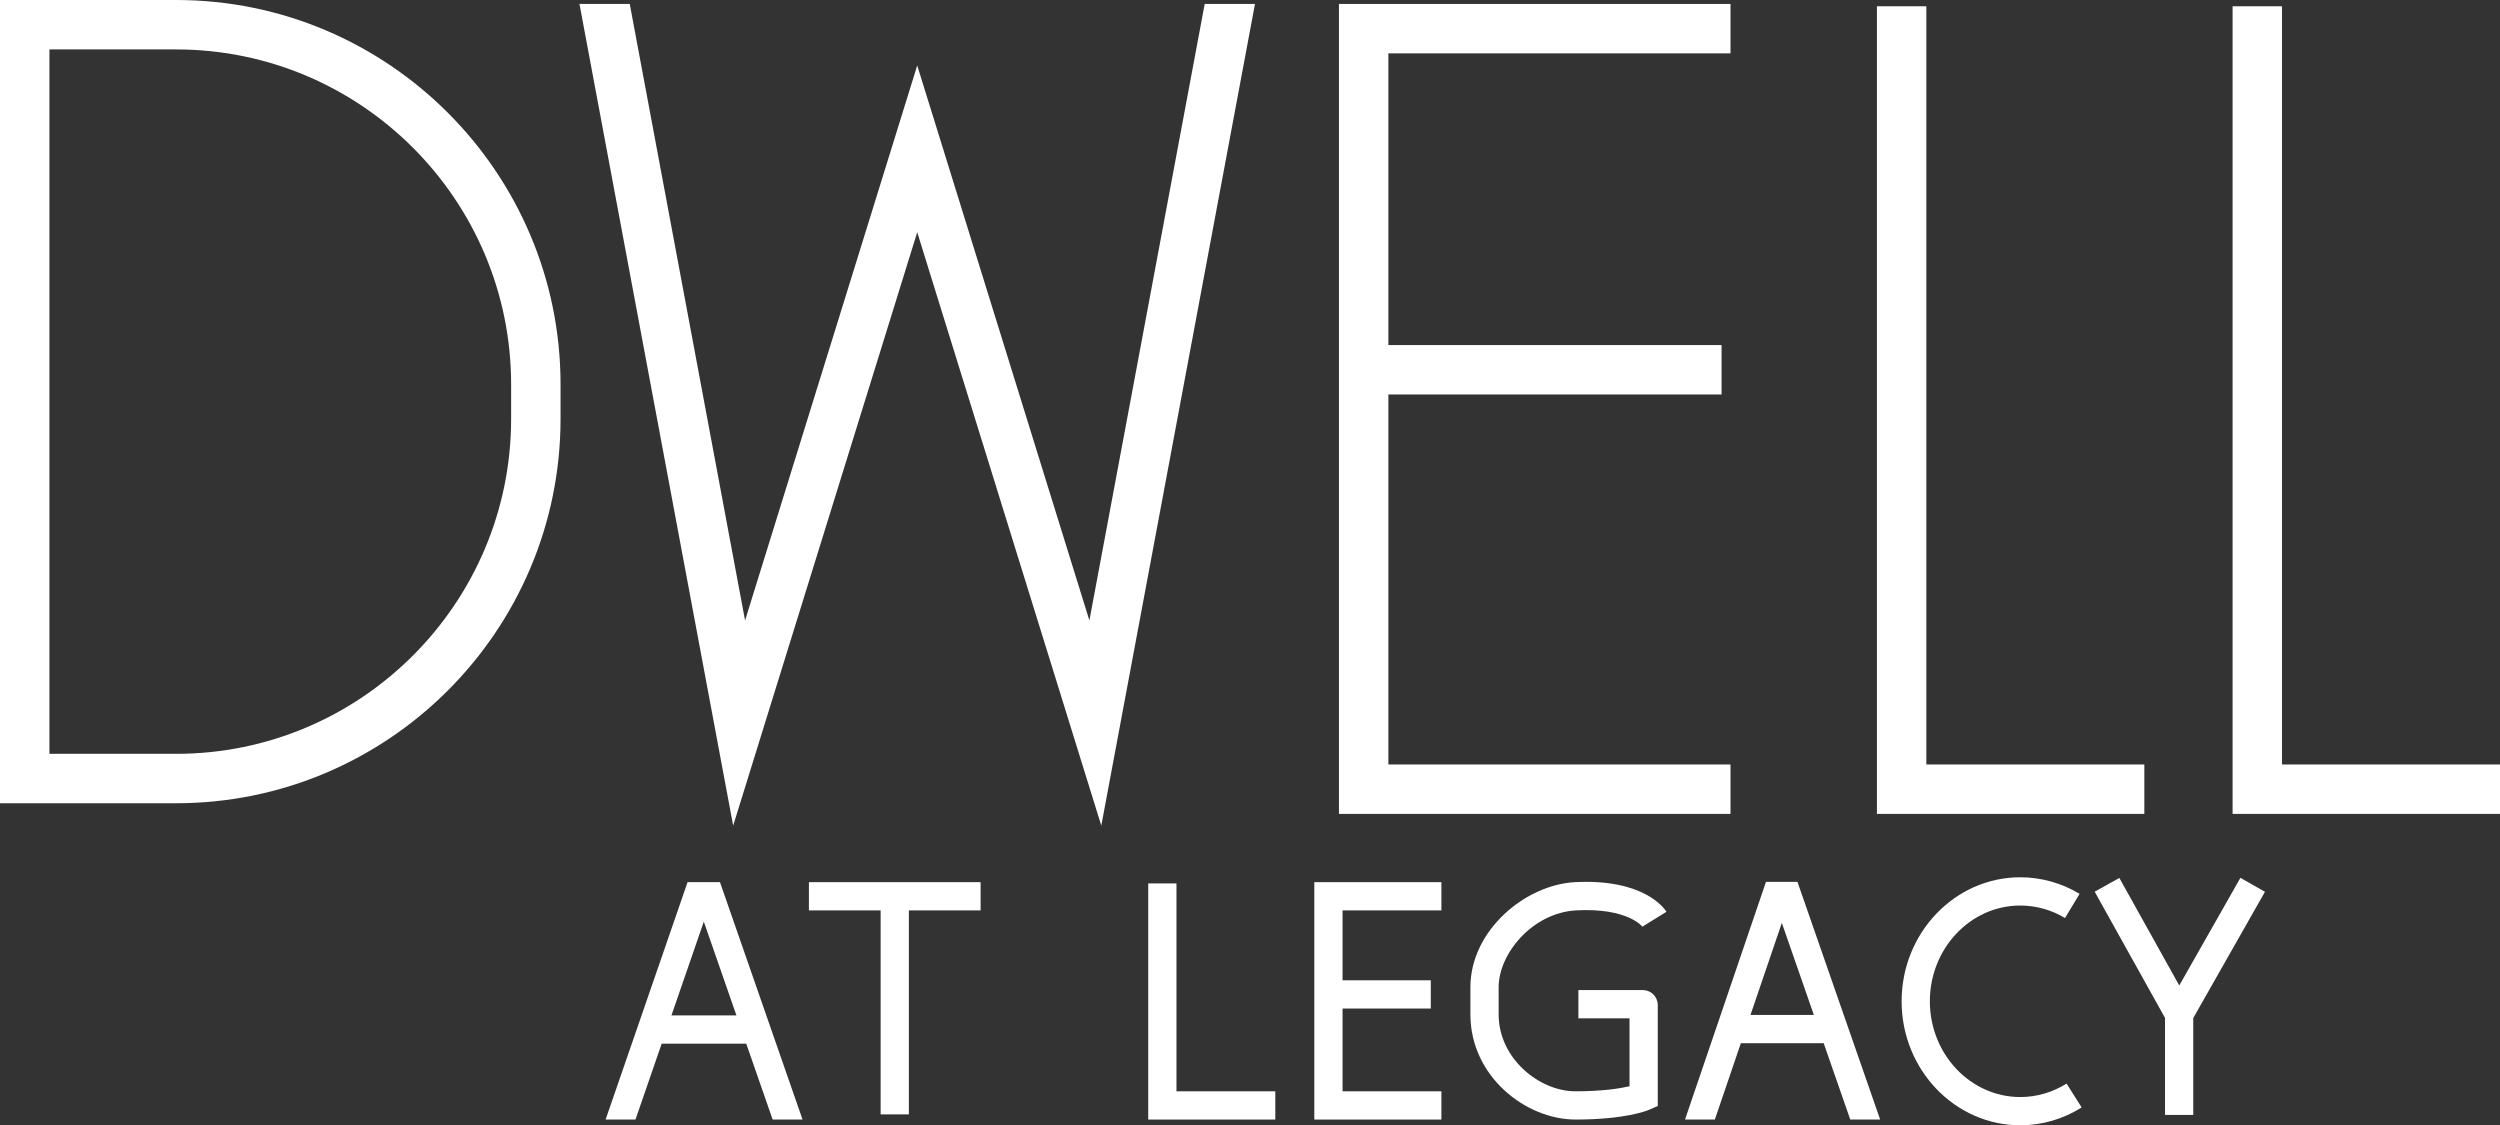
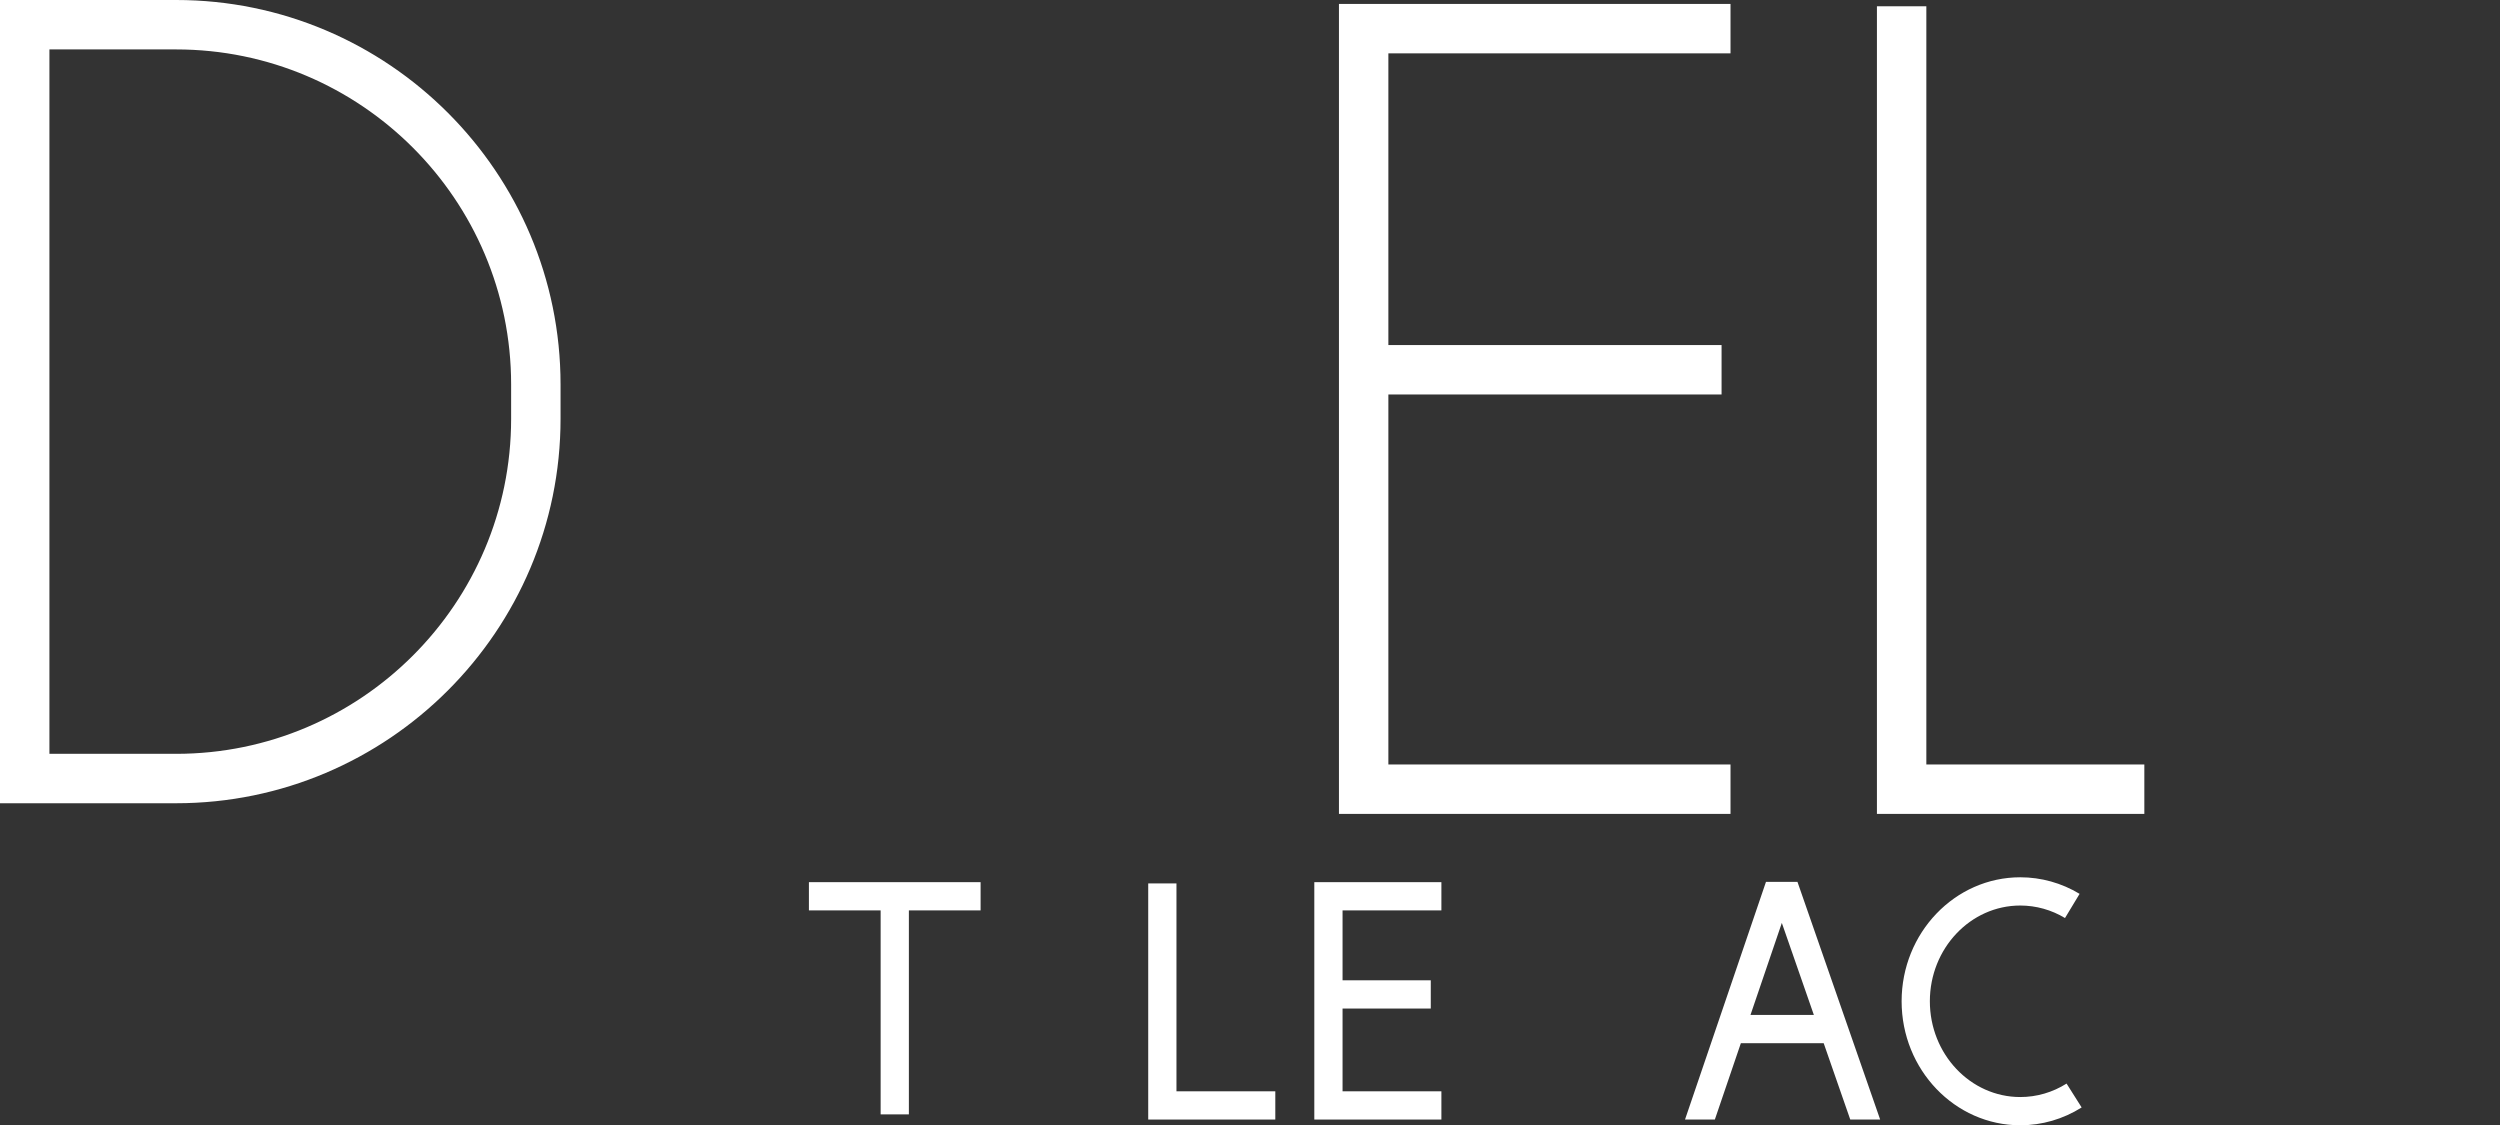
<svg xmlns="http://www.w3.org/2000/svg" id="a" viewBox="0 0 708.196 318.768">
  <rect x="0" y="0" width="708.196" height="318.768" fill="#333333" stroke="none" />
  <defs>
    <style>.c{fill:#fff;}</style>
  </defs>
  <path class="c" d="M49.889,227.544H0V0h49.889c60.049,0,108.903,48.853,108.903,108.903v9.738c0,60.05-48.854,108.903-108.903,108.903ZM14,213.544h35.889c52.33,0,94.903-42.573,94.903-94.903v-9.738c0-52.33-42.573-94.903-94.903-94.903H14v199.544Z" />
  <polygon class="c" points="490.217 15.115 490.217 1.115 379.296 1.115 379.296 230.56 490.217 230.56 490.217 216.56 393.296 216.56 393.296 111.748 487.683 111.748 487.683 97.748 393.296 97.748 393.296 15.115 490.217 15.115" />
  <polygon class="c" points="607.444 230.56 531.692 230.56 531.692 1.778 545.692 1.778 545.692 216.56 607.444 216.56 607.444 230.56" />
-   <polygon class="c" points="708.196 230.56 632.444 230.56 632.444 1.778 646.444 1.778 646.444 216.56 708.196 216.56 708.196 230.56" />
  <polygon class="c" points="277.782 249.897 229.148 249.897 229.148 257.897 249.465 257.897 249.465 315.679 257.465 315.679 257.465 257.897 277.782 257.897 277.782 249.897" />
  <polygon class="c" points="361.267 317.144 325.267 317.144 325.267 250.253 333.267 250.253 333.267 309.144 361.267 309.144 361.267 317.144" />
  <polygon class="c" points="408.316 257.897 408.316 249.897 372.316 249.897 372.316 317.144 408.316 317.144 408.316 309.144 380.316 309.144 380.316 285.698 405.306 285.698 405.306 277.698 380.316 277.698 380.316 257.897 408.316 257.897" />
-   <path class="c" d="M446.301,317.144c-14.079,0-29.766-12.225-29.766-29.766v-7.716c0-16.13,15.602-29.015,29.553-29.76,19.557-1.04,25.39,7.421,25.988,8.389l-6.809,4.201.073.112c-.04-.056-4.12-5.494-18.826-4.714-12.379.661-21.98,12.246-21.98,21.771v7.716c0,12.457,11.491,21.766,21.766,21.766,7.704,0,12.649-.81,15.31-1.432v-19.241h-14.483v-8h18.258c2.33,0,4.226,1.895,4.226,4.225v28.602l-2.388,1.052c-.648.286-6.752,2.795-20.923,2.795Z" />
  <path class="c" d="M572.304,318.768c-18.536,0-33.617-15.758-33.617-35.126s15.081-35.125,33.617-35.125c5.906,0,11.716,1.623,16.801,4.694l-4.135,6.848c-3.838-2.317-8.218-3.542-12.666-3.542-14.125,0-25.617,12.168-25.617,27.125s11.492,27.126,25.617,27.126c4.627,0,9.159-1.319,13.107-3.815l4.275,6.762c-5.229,3.307-11.24,5.054-17.383,5.054Z" />
-   <polygon class="c" points="641.616 252.624 634.659 248.673 617.339 279.165 600.364 248.701 593.376 252.596 613.301 288.352 613.301 315.837 621.301 315.837 621.301 288.388 641.616 252.624" />
-   <path class="c" d="M180.018,317.144l7.425-21.504h23.95l7.48,21.504h8.47l-23.39-67.247h-9.179l-23.218,67.247h8.463ZM199.374,261.084l9.237,26.556h-18.405l9.169-26.556Z" />
  <path class="c" d="M485.78,317.144l7.367-21.627h23.465l7.526,21.627h8.47l-23.428-67.331h-8.915l-22.936,67.331h8.451ZM504.755,261.44l9.074,26.076h-17.956l8.883-26.076Z" />
-   <polygon class="c" points="341.268 1.115 308.601 175.761 259.831 18.541 211.061 175.761 178.395 1.115 164.151 1.115 207.69 233.882 259.831 65.795 311.972 233.882 355.511 1.115 341.268 1.115" />
</svg>